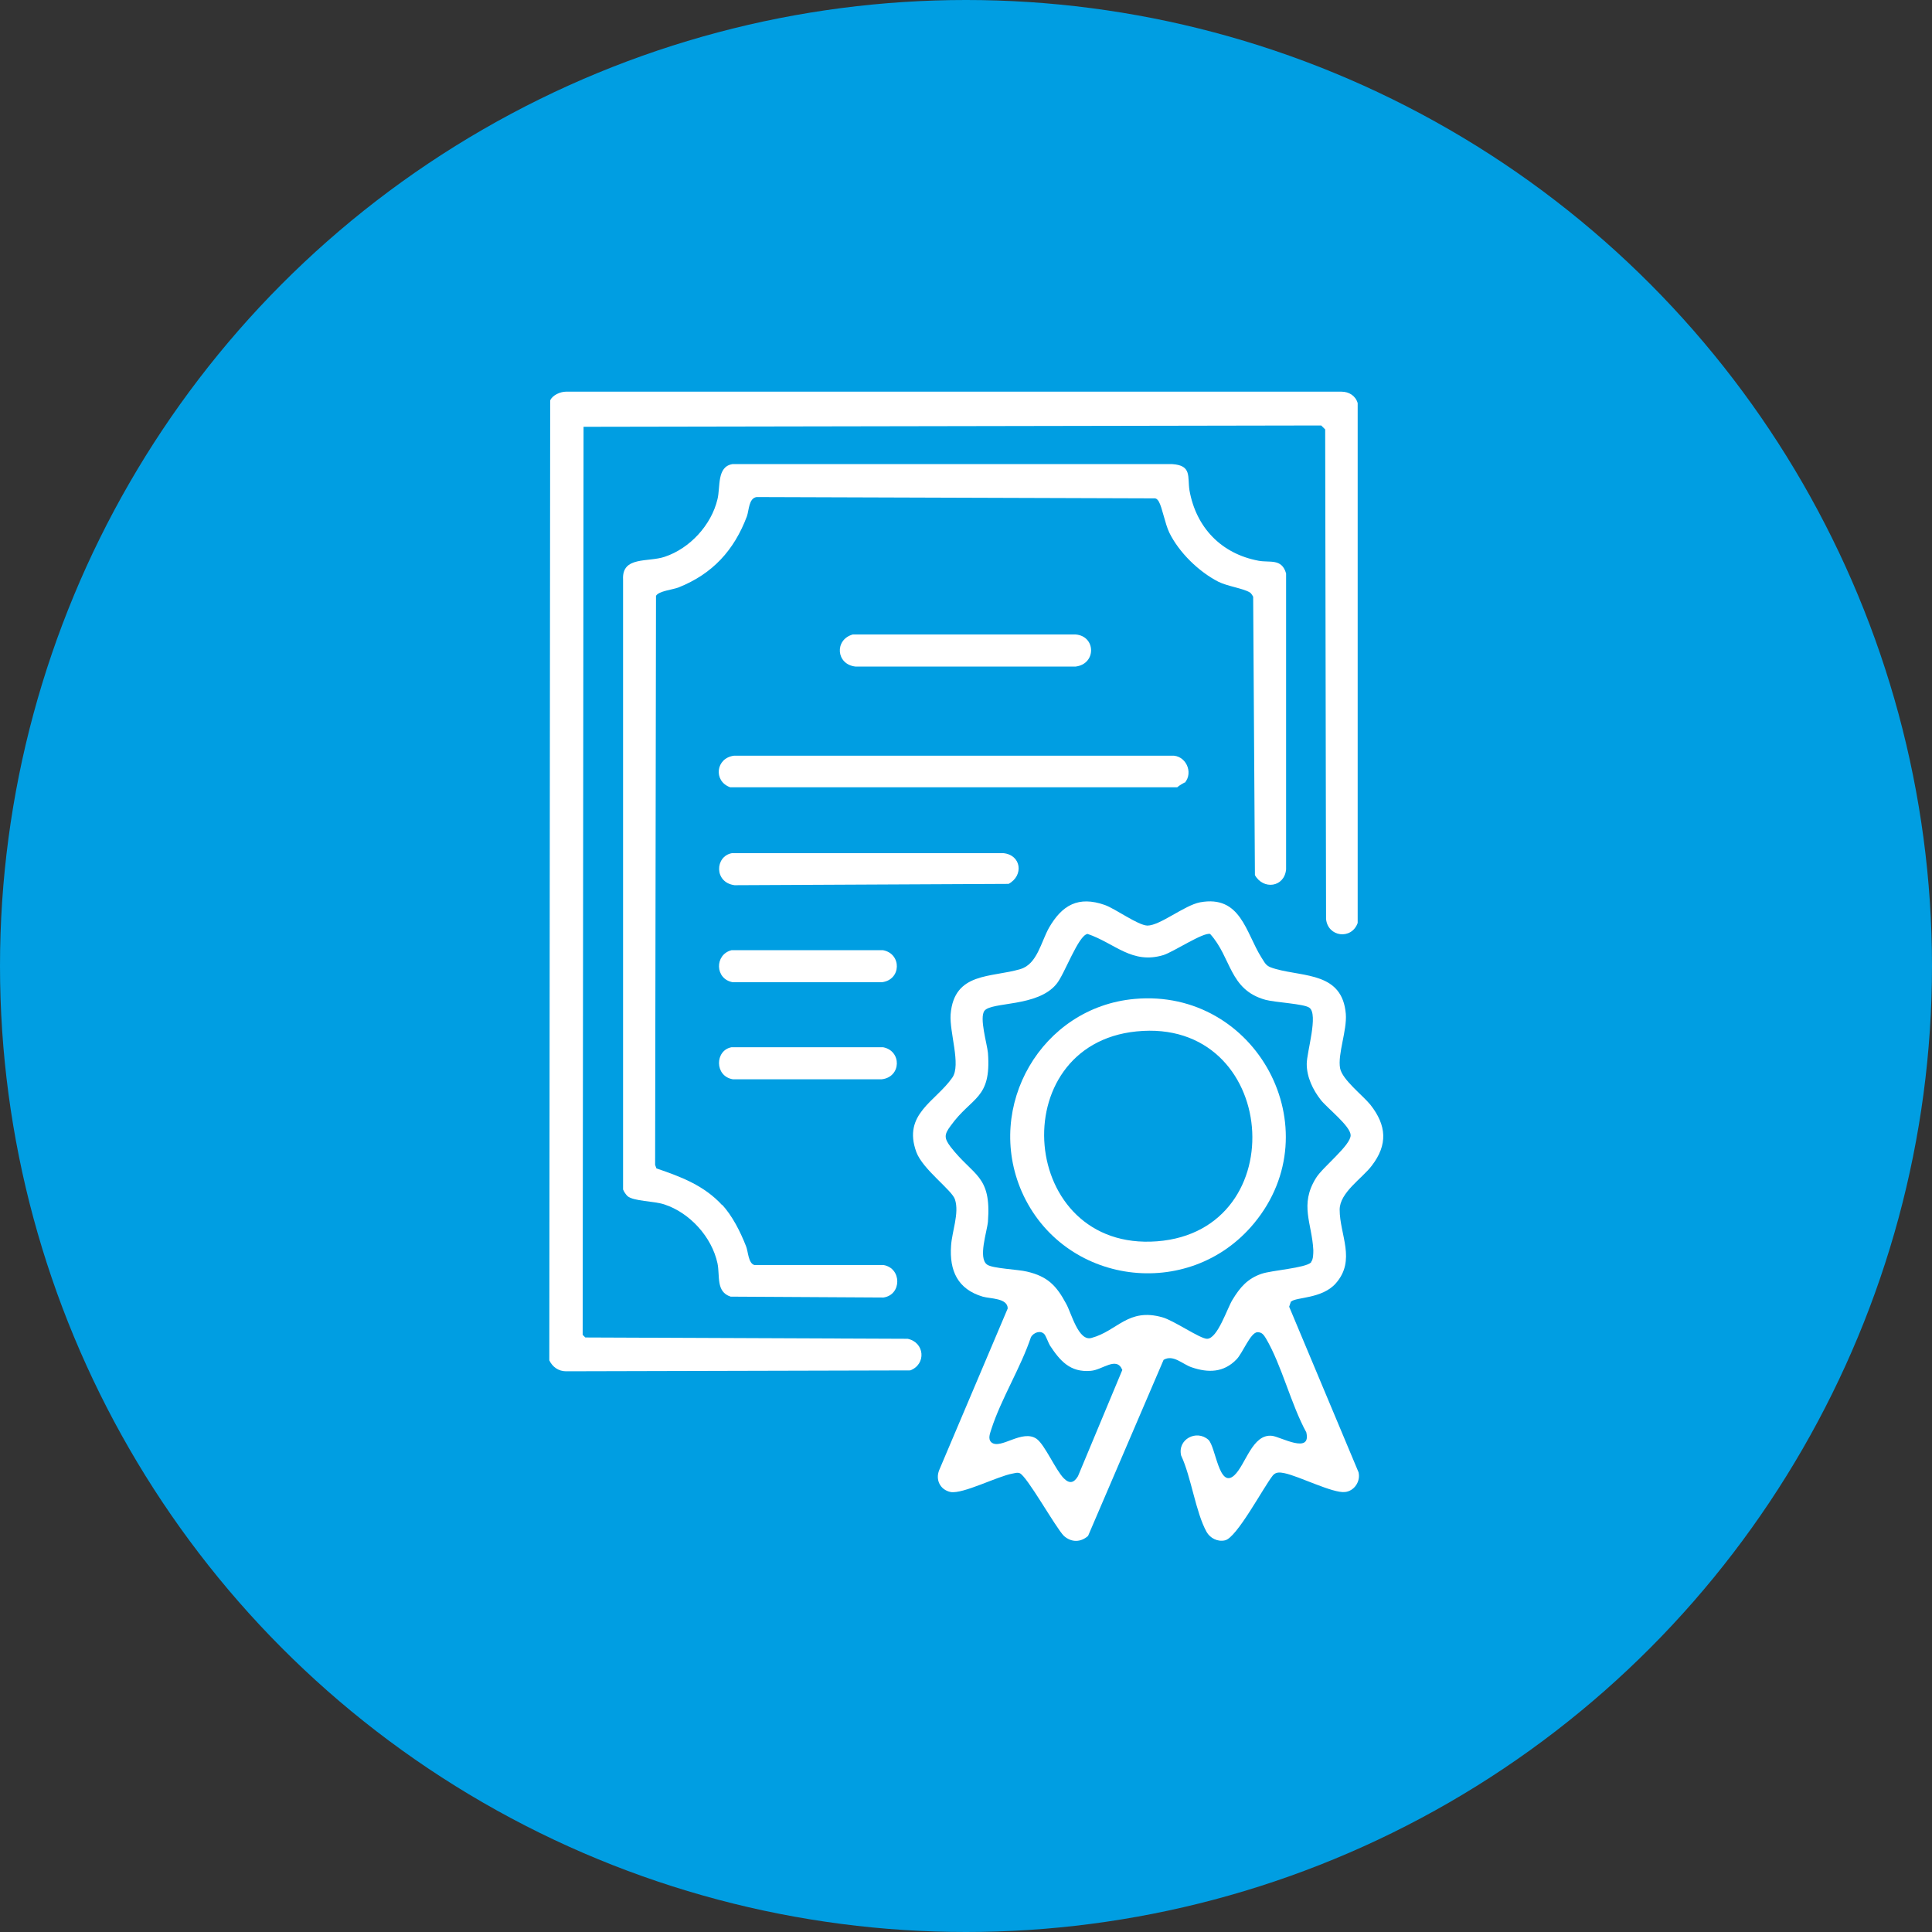
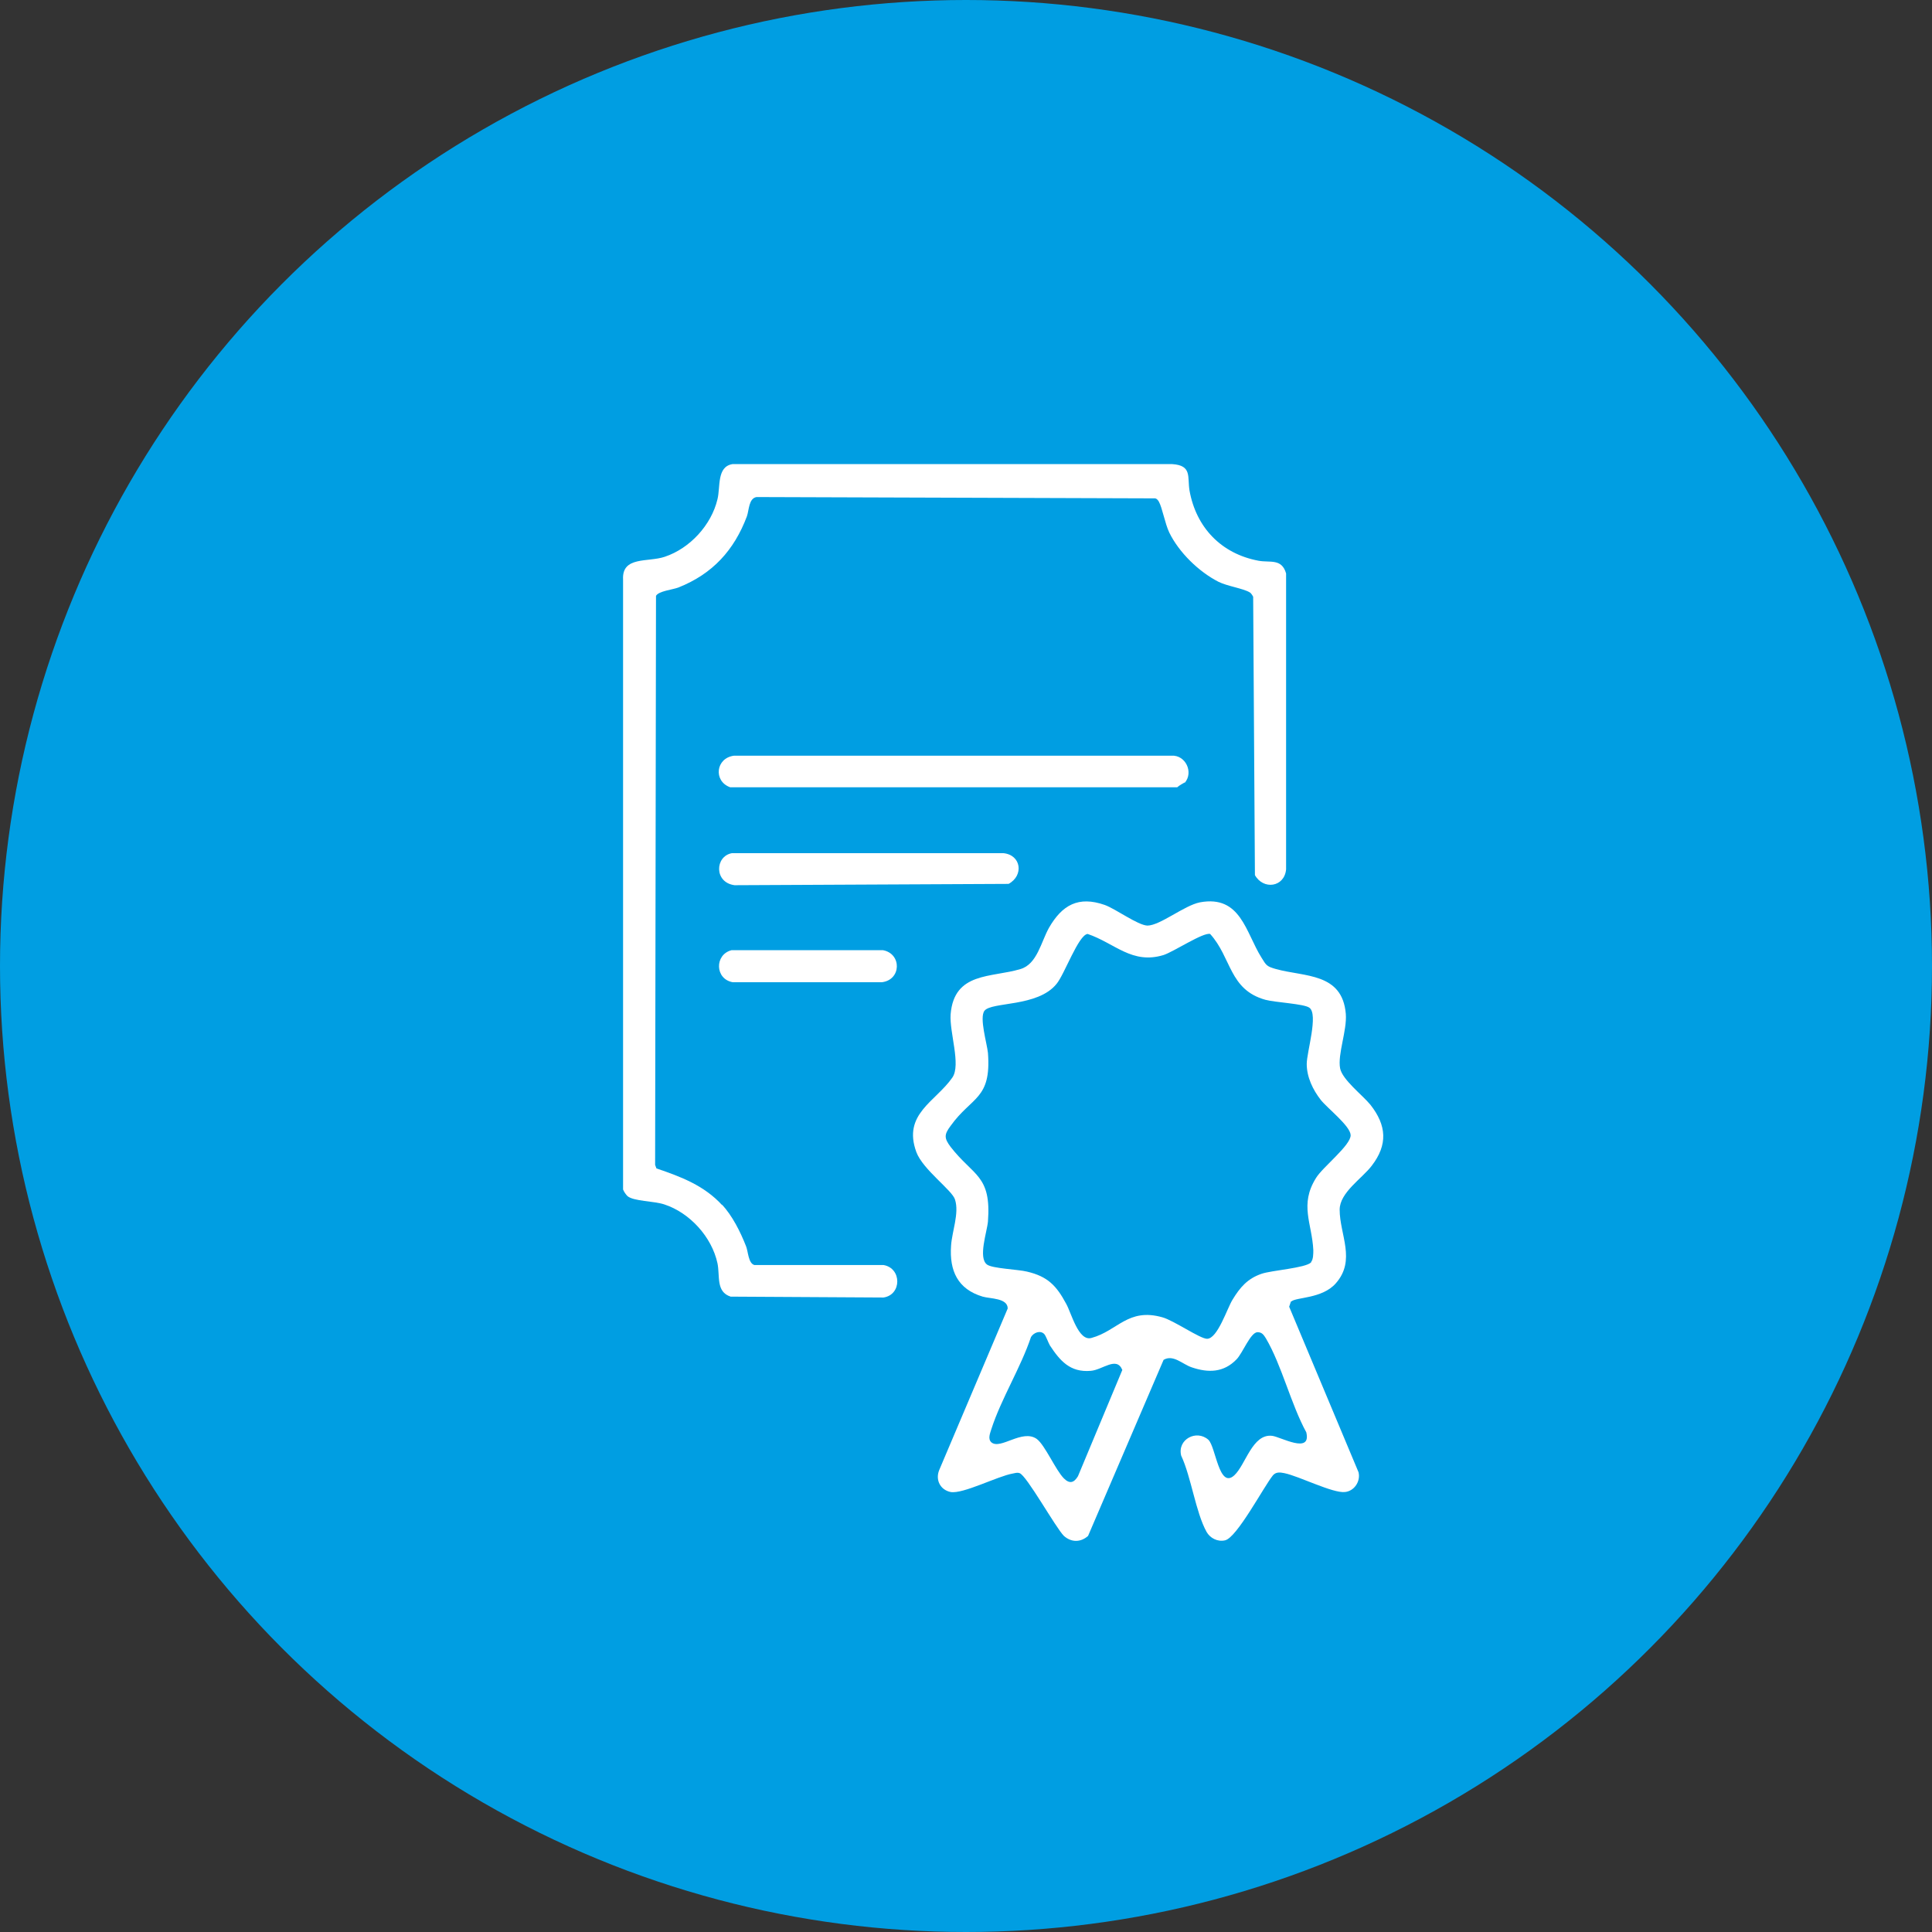
<svg xmlns="http://www.w3.org/2000/svg" id="Capa_2" data-name="Capa 2" viewBox="0 0 44 44">
  <rect x="0" y="0" width="44" height="44" fill="#333333" stroke="none" />
  <defs>
    <style>
      .cls-1 {
        fill: #fff;
      }

      .cls-2 {
        fill: #009ee2;
      }
    </style>
  </defs>
  <g id="Capa_1-2" data-name="Capa 1">
    <g>
      <circle class="cls-2" cx="22" cy="22" r="22" />
      <g>
-         <path class="cls-1" d="M13.29,9.7l-.02,20.7.06.06,7.34.03c.39.08.43.58.06.72l-7.84.02c-.17,0-.31-.1-.38-.25l.02-21.86c.05-.12.23-.2.36-.2h17.66c.17,0,.32.09.37.26v11.84c-.14.39-.68.32-.72-.09l-.02-11.15-.09-.09-16.8.03Z" />
        <path class="cls-1" d="M29.4,29.64s-.03.09-.04.12l1.58,3.77c.05.21-.1.43-.31.45-.28.03-1.04-.36-1.38-.43-.1-.02-.19-.03-.26.05-.21.26-.82,1.42-1.09,1.48-.17.04-.34-.05-.42-.19-.25-.45-.35-1.25-.58-1.74-.09-.37.35-.6.62-.36.17.16.24,1.13.59.81.26-.24.41-.95.86-.9.19.02.9.43.78-.08-.35-.64-.56-1.53-.92-2.14-.05-.08-.09-.14-.19-.14-.16,0-.34.48-.48.62-.29.3-.64.31-1.02.18-.21-.07-.42-.3-.64-.17l-1.72,4.01c-.17.15-.38.15-.55,0-.19-.19-.85-1.38-1.01-1.43-.06-.02-.1,0-.16.01-.34.06-1.13.47-1.41.42-.24-.05-.35-.28-.26-.5l1.56-3.68c0-.24-.4-.22-.57-.27-.57-.17-.76-.59-.72-1.16.02-.32.19-.74.09-1.05-.06-.21-.73-.68-.88-1.08-.32-.87.44-1.15.82-1.7.2-.29-.07-1.03-.04-1.44.08-.97.93-.83,1.59-1.03.38-.11.47-.62.65-.94.3-.52.67-.73,1.27-.52.25.09.75.46.97.47.29,0,.84-.46,1.2-.53.93-.17,1.04.69,1.4,1.26.11.18.12.2.33.26.65.18,1.51.08,1.59,1.02.03.38-.19.92-.13,1.24.05.26.51.61.69.83.37.47.4.91.03,1.39-.22.29-.73.61-.73,1,0,.57.38,1.15-.09,1.68-.31.35-.9.31-1.01.41ZM29.86,28.74c.05-.06.05-.19.05-.27-.03-.61-.32-1.03.06-1.64.15-.25.8-.75.79-.98-.01-.21-.53-.61-.68-.8-.18-.23-.32-.52-.32-.82,0-.27.27-1.13.06-1.28-.12-.09-.78-.12-1-.18-.83-.23-.77-.96-1.26-1.5-.16-.04-.82.4-1.06.48-.72.22-1.11-.27-1.73-.48-.21.02-.53.93-.71,1.14-.43.53-1.48.4-1.64.61-.12.16.06.75.08.96.08,1.06-.37.99-.85,1.66-.15.2-.15.28,0,.48.52.67.93.64.85,1.7-.02.23-.23.83-.02.98.12.09.71.11.91.16.47.11.67.32.89.73.12.21.28.87.58.78.59-.16.83-.69,1.61-.47.26.07.86.49,1.02.49.24,0,.46-.7.58-.89.17-.28.34-.48.66-.59.23-.08,1-.13,1.13-.26ZM23.78,30.38c-.09-.09-.24-.03-.3.07-.23.69-.68,1.41-.9,2.09-.03.1-.09.23,0,.31.21.17.7-.31,1.03-.08.19.14.43.71.62.9.13.13.23.1.32-.05l1.01-2.42c-.13-.32-.45,0-.72.02-.47.04-.7-.23-.93-.58-.04-.07-.09-.22-.13-.26Z" />
        <path class="cls-1" d="M16.44,27.43c.24.26.42.62.55.95.05.12.05.39.19.43h2.94c.42.07.42.68,0,.74l-3.48-.02c-.34-.11-.24-.47-.3-.76-.13-.6-.63-1.15-1.21-1.34-.24-.08-.7-.07-.84-.19-.04-.04-.08-.1-.1-.15v-13.89c-.03-.54.57-.39.95-.52.57-.19,1.06-.72,1.2-1.31.07-.28-.02-.74.34-.8h10.02c.45.03.34.29.39.6.15.84.72,1.44,1.57,1.6.26.05.53-.06.63.29v6.74c-.04.41-.52.47-.71.13l-.04-6.34s-.04-.08-.08-.1c-.15-.09-.51-.14-.71-.24-.45-.23-.9-.67-1.12-1.12-.1-.21-.16-.57-.24-.71-.02-.03-.04-.06-.08-.07l-9.08-.03c-.18.03-.17.3-.22.44-.29.77-.78,1.31-1.56,1.62-.13.05-.45.08-.51.19l-.02,12.96.03.08c.56.19,1.09.39,1.5.84Z" />
        <path class="cls-1" d="M26.98,17.82s-.13.07-.17.11h-10.18c-.39-.14-.33-.67.09-.72h9.96c.32-.02.51.38.3.62Z" />
        <path class="cls-1" d="M16.66,19.43h6.19c.41.04.47.51.12.7l-6.24.03c-.47-.06-.45-.66-.06-.73Z" />
-         <path class="cls-1" d="M19.42,14.45h5.08c.46.04.47.67,0,.73h-5.02c-.44-.05-.48-.61-.06-.73Z" />
-         <path class="cls-1" d="M16.66,23.85h3.45c.43.08.42.68-.03.73h-3.39c-.42-.07-.41-.66-.03-.73Z" />
        <path class="cls-1" d="M16.66,21.64h3.45c.43.08.42.68-.03.73h-3.39c-.41-.07-.42-.63-.03-.73Z" />
-         <path class="cls-1" d="M25.84,22.75c2.77-.25,4.5,2.96,2.72,5.11-1.48,1.79-4.35,1.41-5.29-.72-.85-1.95.45-4.2,2.57-4.39ZM25.88,23.49c-3.05.31-2.68,5.02.47,4.78s2.77-5.11-.47-4.78Z" />
      </g>
    </g>
  </g>
</svg>